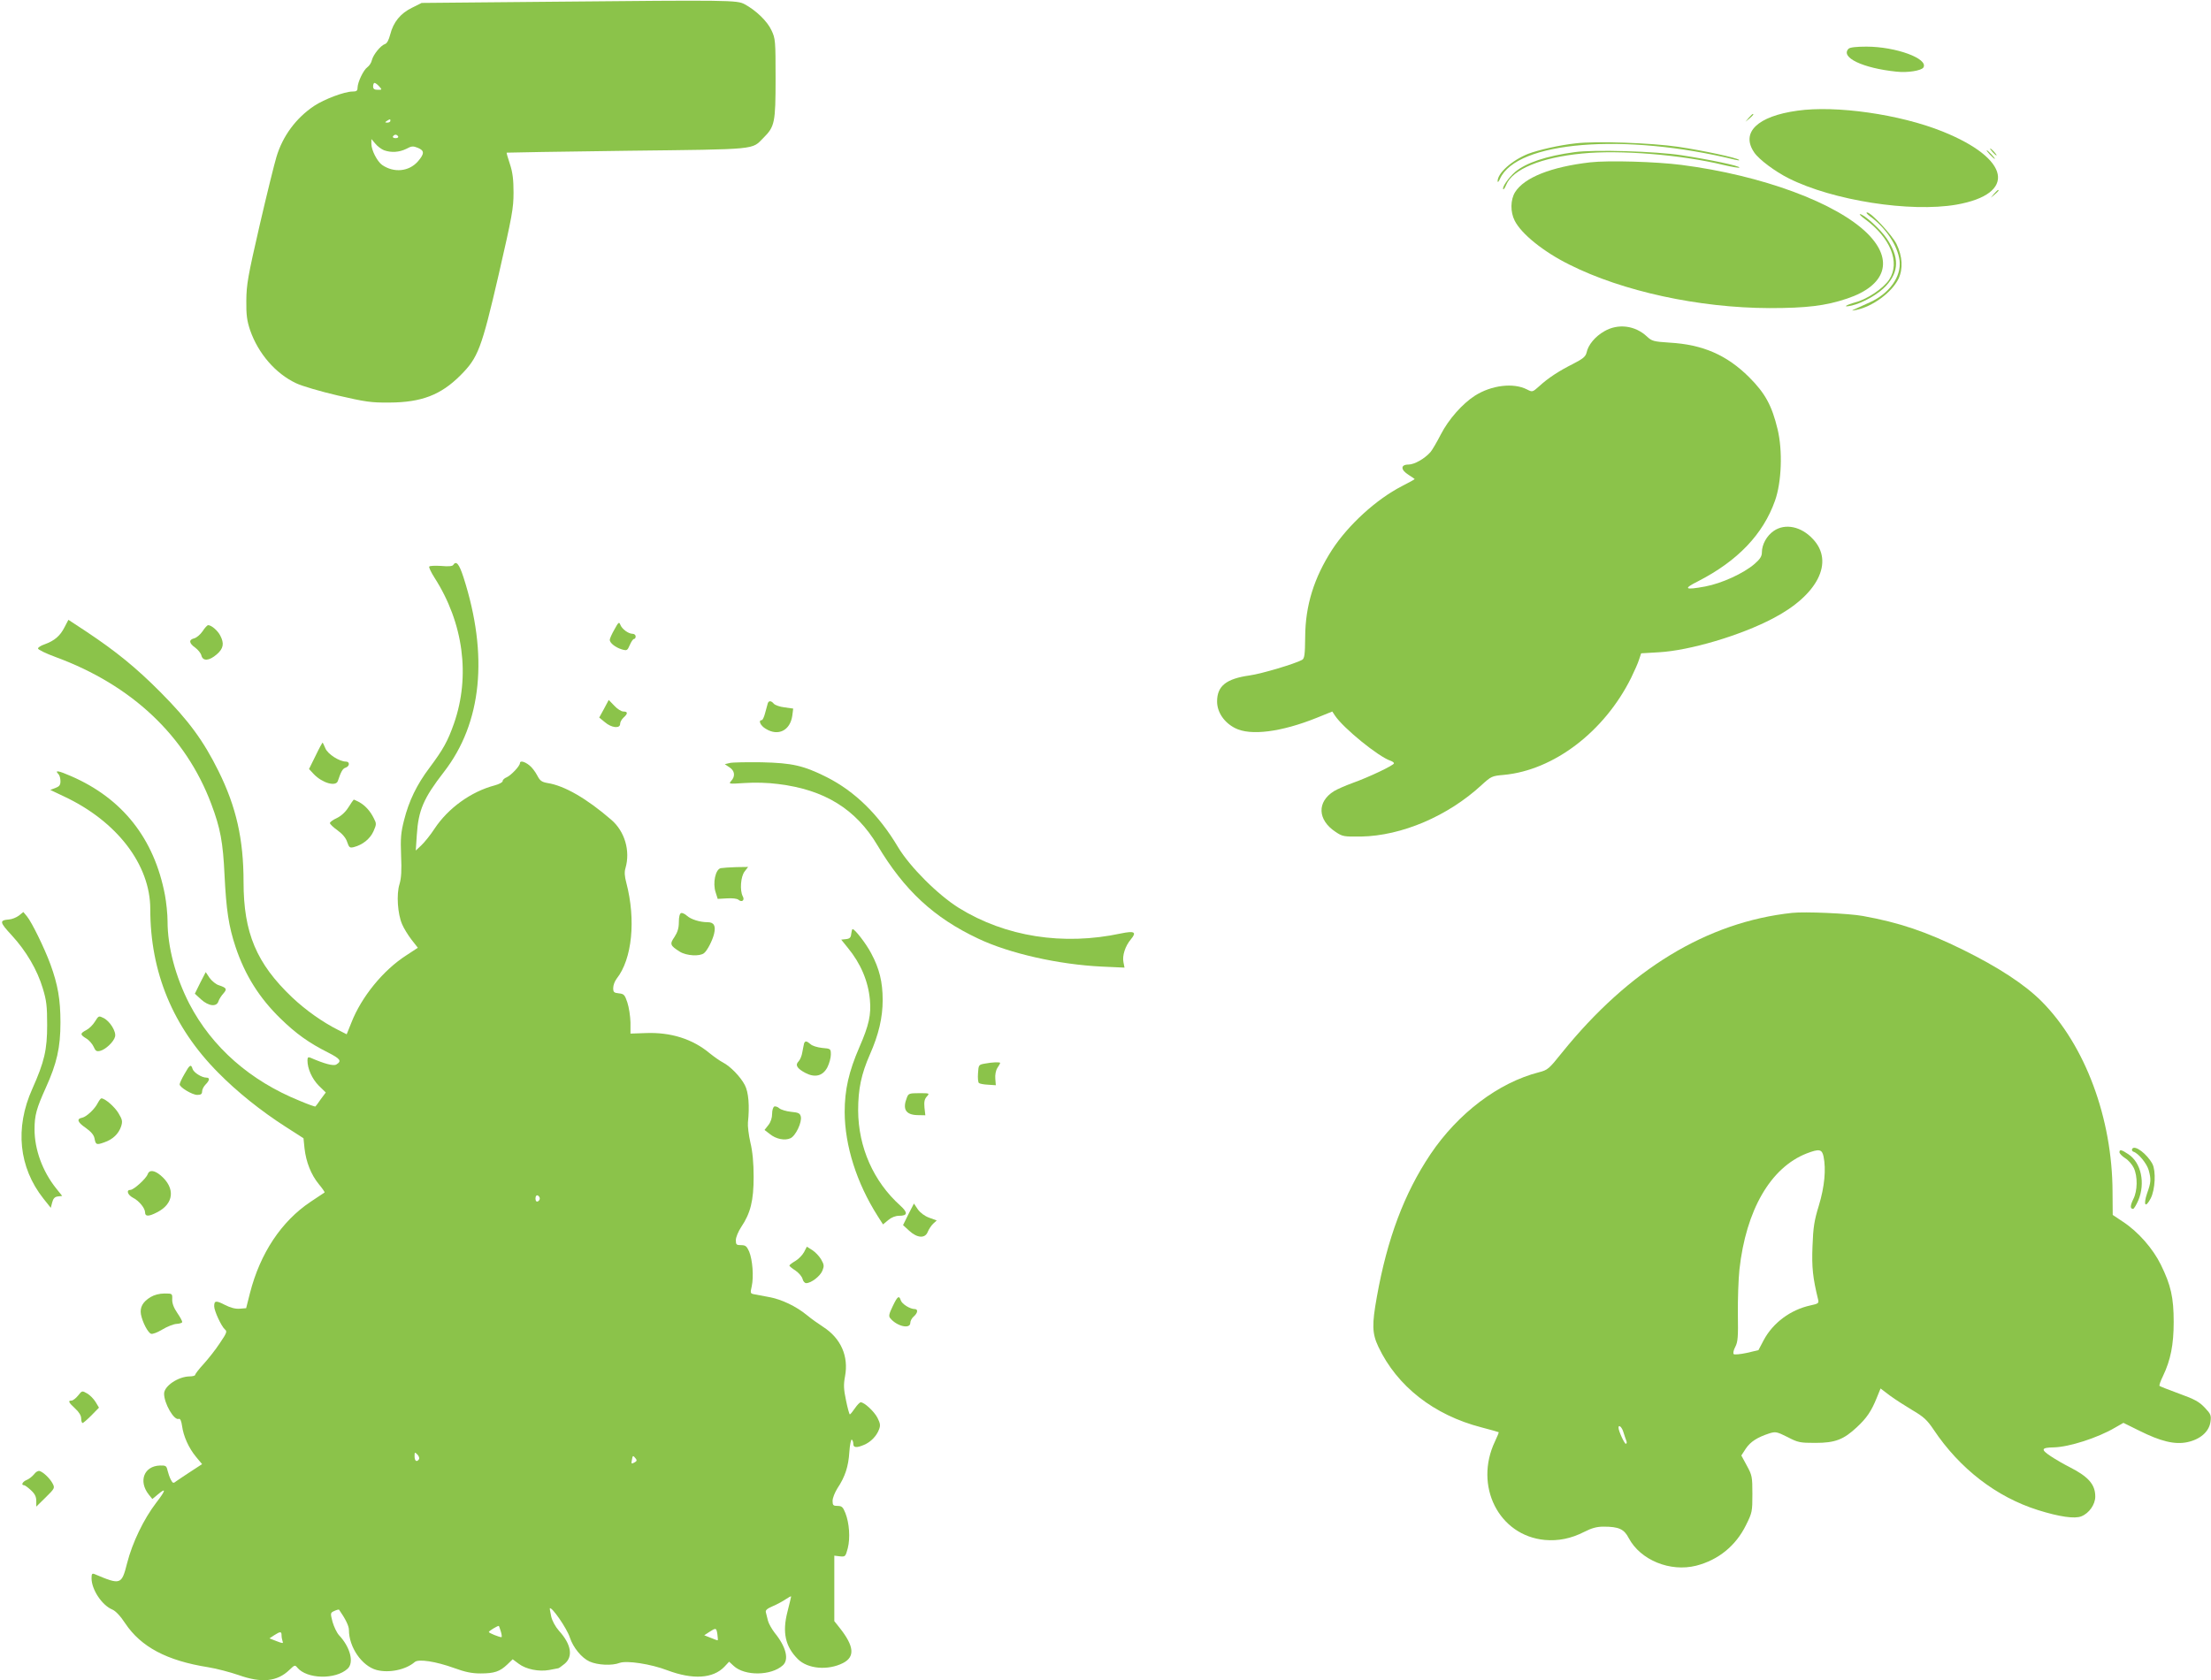
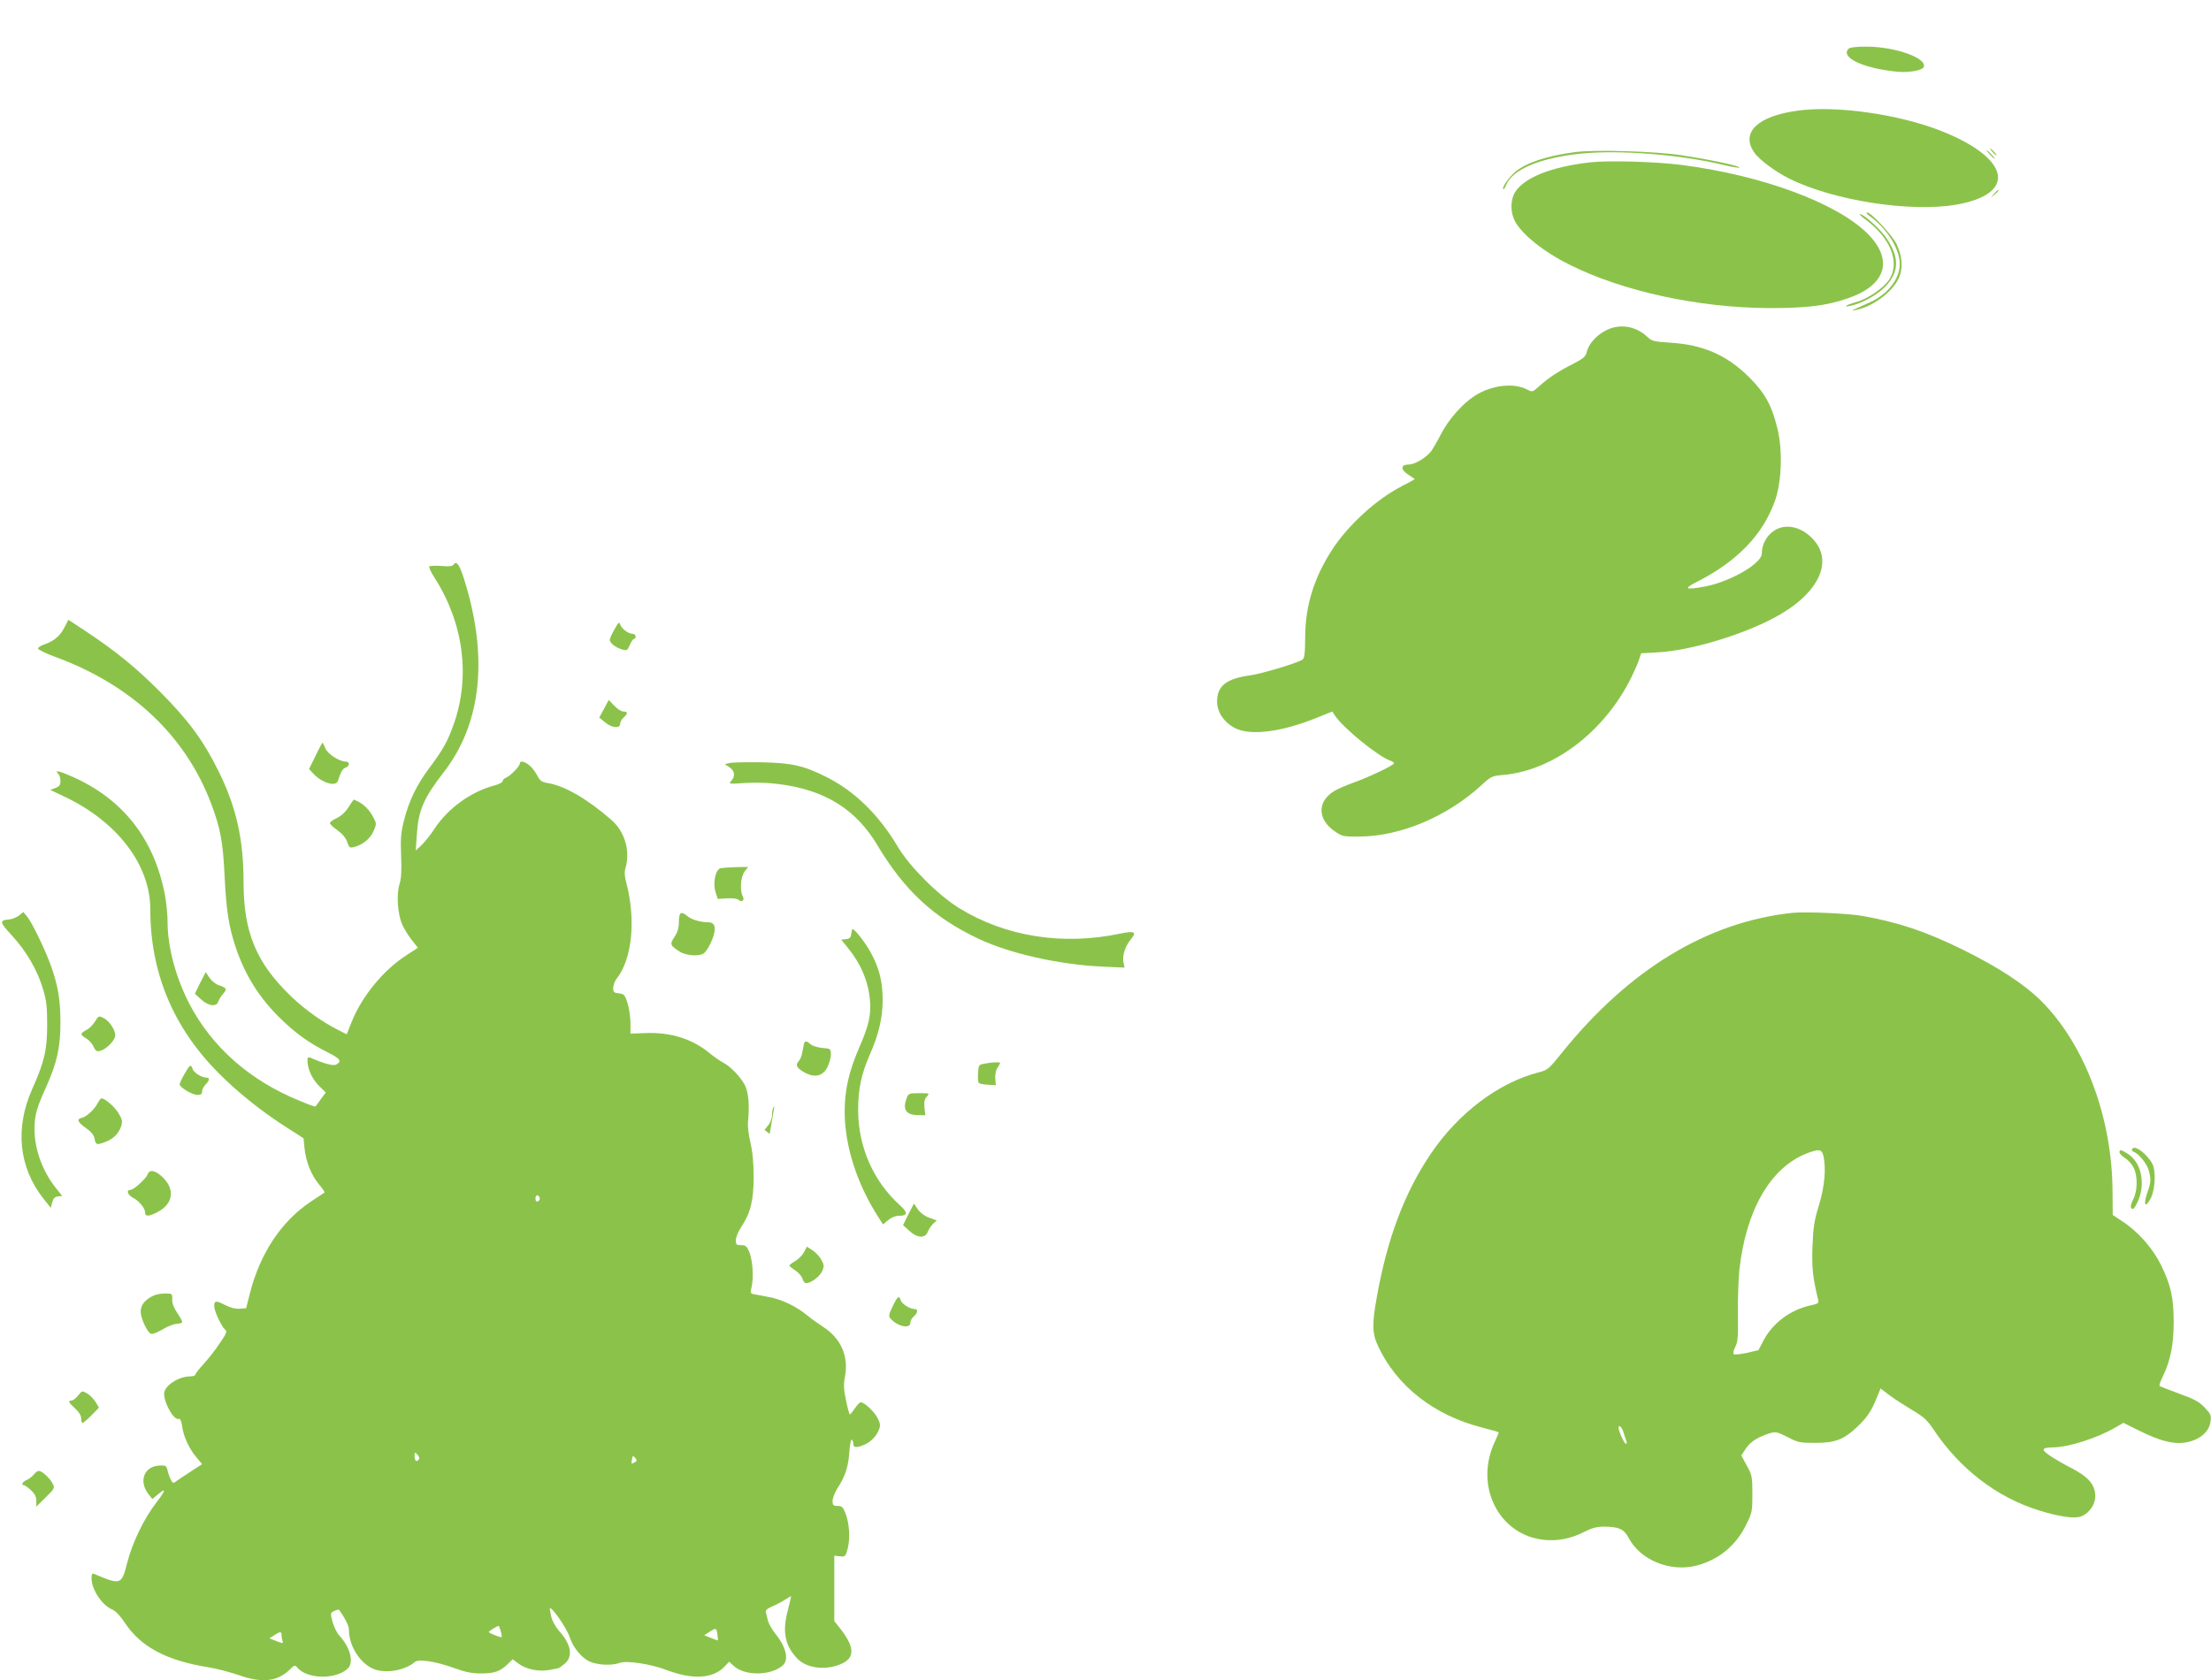
<svg xmlns="http://www.w3.org/2000/svg" version="1.0" width="1280pt" height="973pt" viewBox="0 0 1280 973" preserveAspectRatio="xMidYMid meet">
  <g transform="translate(0,973) scale(0.1,-0.1)" fill="#8bc34a" stroke="none">
-     <path d="M3203 9720 l-762 -7 -56 -28 c-66 -32 -108 -83 -126 -155 -8 -31 -19 -52 -30 -55 -25 -8 -68 -61 -76 -93 -3 -15 -15 -33 -26 -41 -23 -16 -56 -86 -57 -118 0 -19 -6 -23 -29 -23 -46 0 -163 -44 -222 -83 -105 -70 -183 -175 -219 -297 -11 -36 -55 -213 -97 -395 -68 -296 -76 -341 -77 -435 -1 -85 4 -118 22 -172 47 -135 147 -251 266 -307 33 -16 142 -48 241 -71 161 -37 193 -42 300 -41 185 1 297 44 410 157 103 103 122 153 222 584 78 340 86 384 86 475 0 74 -5 117 -21 165 -12 35 -20 65 -19 66 1 1 315 6 697 11 768 9 720 5 790 75 65 65 70 87 70 343 0 220 -1 232 -24 280 -24 52 -89 115 -156 151 -44 23 -82 24 -1107 14z m-1008 -490 c18 -20 17 -20 -8 -20 -20 0 -27 5 -27 20 0 11 4 20 8 20 5 0 17 -9 27 -20z m65 -200 c0 -5 -8 -10 -17 -10 -15 0 -16 2 -3 10 19 12 20 12 20 0z m45 -90 c3 -5 -3 -10 -15 -10 -12 0 -18 5 -15 10 3 6 10 10 15 10 5 0 12 -4 15 -10z m-82 -80 c42 -15 88 -12 129 8 31 17 40 17 67 6 39 -16 39 -34 0 -79 -52 -59 -139 -67 -207 -20 -29 21 -62 86 -62 122 l0 28 23 -27 c12 -15 35 -32 50 -38z" />
    <path d="M10702 9448 c-50 -50 82 -113 278 -133 65 -7 143 6 155 24 31 51 -159 121 -330 121 -57 0 -95 -4 -103 -12z" />
    <path d="M10405 9089 c-231 -32 -328 -126 -250 -241 27 -41 121 -111 201 -151 255 -128 703 -198 970 -152 352 62 313 266 -81 424 -246 99 -617 152 -840 120z" />
-     <path d="M10124 9048 l-19 -23 23 19 c21 18 27 26 19 26 -2 0 -12 -10 -23 -22z" />
-     <path d="M9123 8900 c-95 -10 -216 -38 -277 -61 -94 -38 -177 -112 -176 -159 1 -8 7 -1 14 15 97 217 722 267 1361 110 17 -4 27 -5 23 -1 -11 12 -205 54 -353 76 -156 23 -474 34 -592 20z" />
    <path d="M11535 8850 c10 -11 20 -20 23 -20 3 0 -3 9 -13 20 -10 11 -20 20 -23 20 -3 0 3 -9 13 -20z" />
    <path d="M9116 8849 c-165 -22 -282 -62 -345 -115 -39 -34 -78 -91 -68 -100 2 -3 10 9 17 26 37 90 202 158 439 181 218 22 575 -7 818 -66 51 -12 93 -19 93 -15 0 10 -172 46 -335 71 -149 23 -507 34 -619 18z" />
    <path d="M11520 8835 c13 -14 26 -25 28 -25 3 0 -5 11 -18 25 -13 14 -26 25 -28 25 -3 0 5 -11 18 -25z" />
    <path d="M9206 8790 c-226 -26 -382 -88 -435 -173 -27 -44 -28 -114 -2 -165 39 -77 167 -180 316 -254 308 -155 751 -251 1160 -252 212 0 324 13 448 55 225 75 272 222 120 375 -179 179 -612 339 -1078 399 -148 19 -423 27 -529 15z" />
    <path d="M11544 8608 l-19 -23 23 19 c21 18 27 26 19 26 -2 0 -12 -10 -23 -22z" />
    <path d="M10825 8478 c92 -66 161 -170 172 -257 11 -93 -59 -191 -173 -242 -33 -15 -70 -32 -84 -38 -24 -11 -24 -11 5 -6 95 19 207 101 246 181 27 57 23 129 -11 200 -25 52 -148 184 -171 184 -8 0 0 -10 16 -22z" />
    <path d="M10796 8462 c149 -109 206 -252 141 -351 -33 -50 -126 -113 -194 -131 -61 -17 -79 -32 -22 -19 64 15 154 66 198 114 76 83 77 166 3 275 -36 53 -132 140 -154 140 -6 0 7 -13 28 -28z" />
    <path d="M9288 7812 c-53 -30 -94 -79 -103 -124 -6 -23 -20 -35 -78 -65 -82 -41 -145 -82 -198 -131 -37 -33 -38 -33 -69 -17 -78 40 -205 25 -301 -36 -72 -46 -153 -137 -198 -225 -22 -43 -49 -89 -59 -101 -34 -39 -94 -73 -128 -73 -47 0 -46 -31 1 -60 19 -12 35 -23 35 -24 0 -2 -33 -20 -74 -41 -148 -76 -310 -224 -404 -368 -105 -163 -155 -323 -156 -505 -1 -104 -4 -125 -18 -133 -42 -23 -233 -80 -303 -90 -136 -19 -189 -61 -189 -151 0 -62 41 -122 104 -154 89 -46 268 -23 474 60 l89 36 15 -23 c49 -74 254 -240 322 -262 11 -4 20 -10 20 -15 0 -11 -142 -79 -240 -114 -41 -15 -89 -36 -107 -47 -100 -62 -96 -167 9 -236 40 -27 47 -28 147 -27 235 4 503 118 698 298 56 51 60 53 129 59 289 27 582 250 737 562 19 39 40 86 46 106 l12 36 102 6 c179 10 473 97 661 196 260 135 356 327 232 459 -68 74 -161 93 -227 48 -41 -28 -69 -79 -69 -124 0 -23 -10 -39 -42 -67 -65 -56 -191 -113 -286 -131 -119 -22 -130 -14 -42 30 230 118 377 272 446 467 38 107 45 288 15 413 -33 137 -71 208 -165 302 -129 128 -267 189 -461 200 -92 6 -102 9 -130 35 -69 65 -168 77 -247 31z" />
    <path d="M2624 6459 c-4 -8 -29 -10 -70 -6 -36 2 -67 1 -69 -4 -3 -4 11 -34 31 -65 167 -261 208 -569 112 -844 -36 -102 -62 -149 -141 -255 -74 -98 -120 -193 -148 -305 -18 -71 -21 -104 -17 -204 4 -87 1 -131 -9 -165 -19 -59 -11 -174 15 -233 10 -24 35 -64 55 -90 l36 -46 -67 -44 c-134 -86 -260 -241 -318 -390 l-27 -67 -51 26 c-88 44 -188 115 -265 188 -206 196 -281 373 -281 668 0 247 -42 434 -145 642 -87 176 -174 294 -335 456 -142 143 -258 237 -429 351 l-105 69 -23 -44 c-25 -49 -57 -77 -115 -98 -21 -7 -38 -18 -38 -24 0 -7 46 -29 103 -50 440 -162 752 -456 900 -850 53 -141 68 -221 77 -415 10 -200 24 -294 64 -414 55 -164 138 -295 259 -413 91 -89 166 -142 275 -197 73 -37 82 -50 49 -70 -16 -10 -69 4 -149 39 -14 6 -18 2 -18 -15 0 -48 26 -106 65 -146 l41 -40 -29 -39 c-15 -22 -29 -41 -31 -42 -2 -2 -42 12 -89 32 -288 116 -510 311 -641 563 -80 156 -126 329 -126 478 0 40 -7 108 -15 151 -62 327 -246 560 -544 689 -73 32 -97 36 -73 12 7 -7 12 -25 12 -41 0 -23 -6 -31 -30 -40 l-29 -11 78 -37 c308 -144 501 -396 501 -653 0 -366 131 -683 393 -947 109 -111 248 -222 388 -312 l106 -68 6 -59 c9 -79 38 -152 82 -206 21 -25 36 -47 34 -49 -2 -1 -38 -26 -81 -54 -169 -113 -292 -298 -351 -529 l-22 -87 -37 -3 c-24 -2 -53 5 -86 22 -52 27 -62 25 -62 -8 0 -27 42 -117 62 -134 14 -11 11 -20 -29 -79 -24 -37 -67 -91 -94 -121 -27 -29 -49 -58 -49 -63 0 -5 -15 -9 -32 -9 -67 -1 -148 -56 -148 -100 0 -57 58 -157 85 -146 8 3 15 -11 19 -41 8 -59 38 -127 81 -179 l35 -42 -63 -41 c-34 -22 -72 -48 -84 -56 -20 -16 -22 -15 -34 7 -7 13 -15 37 -19 53 -6 27 -10 30 -44 29 -92 -3 -126 -90 -65 -168 l21 -26 30 25 c52 44 49 27 -8 -47 -72 -94 -138 -231 -168 -349 -32 -126 -37 -128 -188 -64 -15 6 -18 2 -18 -24 0 -65 60 -156 120 -181 19 -8 47 -37 75 -80 91 -136 240 -216 480 -254 50 -8 128 -29 175 -45 134 -48 225 -39 296 30 29 28 32 29 45 13 55 -67 221 -71 291 -7 39 35 16 125 -49 194 -13 14 -30 50 -38 78 -13 51 -13 52 11 63 13 6 25 9 27 7 37 -53 57 -94 57 -117 0 -100 75 -209 160 -232 72 -19 169 1 221 46 22 19 121 4 229 -35 63 -23 102 -31 152 -31 80 0 112 11 155 52 l31 30 35 -26 c42 -32 117 -47 177 -36 25 5 48 9 52 10 3 0 20 12 37 26 50 42 38 113 -33 191 -21 24 -39 57 -45 83 -5 25 -9 45 -8 47 11 11 99 -116 116 -169 19 -58 68 -118 114 -139 47 -21 130 -25 174 -8 41 15 181 -6 277 -43 147 -55 264 -48 330 21 l27 29 26 -24 c64 -60 218 -58 285 3 37 33 19 107 -47 188 -17 22 -35 54 -39 70 -4 17 -9 38 -12 48 -4 13 6 22 41 37 26 11 60 30 76 41 16 11 29 18 29 14 0 -3 -10 -42 -21 -87 -31 -120 -13 -202 60 -275 57 -57 174 -67 261 -23 71 36 65 98 -19 204 l-31 39 0 189 0 190 33 -4 c31 -3 32 -1 45 47 15 59 9 146 -14 204 -14 35 -21 41 -45 41 -25 0 -29 4 -29 29 0 17 13 49 28 73 44 66 64 126 69 210 3 43 10 75 14 72 5 -3 9 -14 9 -25 0 -22 19 -24 63 -5 38 16 72 51 86 89 9 23 7 35 -9 67 -19 37 -76 90 -97 90 -6 0 -21 -16 -34 -35 -13 -19 -26 -35 -29 -35 -3 0 -13 36 -22 80 -14 66 -15 92 -6 140 22 117 -24 221 -127 287 -28 18 -70 48 -94 68 -62 51 -147 92 -222 105 -35 7 -74 14 -85 16 -20 4 -21 7 -12 46 12 55 5 152 -15 201 -14 31 -21 37 -46 37 -28 0 -31 3 -31 29 0 17 14 50 31 76 54 80 72 153 72 290 0 80 -6 147 -19 200 -10 44 -16 96 -14 115 10 95 4 175 -18 217 -25 48 -83 108 -127 131 -16 8 -50 32 -75 52 -100 84 -227 124 -373 118 l-87 -3 0 65 c-1 36 -9 88 -18 115 -15 45 -20 50 -49 53 -29 3 -33 7 -33 31 0 16 9 40 20 54 90 114 112 341 56 555 -10 37 -12 63 -5 85 29 100 -4 213 -82 280 -141 122 -271 198 -370 213 -33 6 -43 13 -59 44 -11 21 -31 48 -46 59 -28 22 -54 28 -54 12 0 -17 -53 -72 -77 -82 -12 -5 -23 -14 -23 -22 0 -7 -21 -18 -47 -25 -136 -36 -268 -131 -347 -250 -24 -37 -59 -80 -77 -97 l-32 -30 6 90 c9 143 39 213 157 365 220 284 259 675 113 1128 -25 77 -42 97 -59 71z m501 -3669 c0 -7 -6 -15 -12 -17 -8 -3 -13 4 -13 17 0 13 5 20 13 18 6 -3 12 -11 12 -18z m-699 -1509 c-13 -20 -26 -11 -26 16 0 25 1 26 16 11 9 -9 13 -21 10 -27z m1253 5 c10 -12 8 -17 -7 -25 -17 -9 -18 -7 -14 14 5 29 6 29 21 11z m-779 -1005 c5 -17 6 -31 3 -31 -13 0 -73 24 -73 30 0 6 53 38 58 35 1 -1 7 -16 12 -34z m1253 -13 c2 -18 4 -34 2 -36 -1 -1 -19 5 -40 14 l-38 15 29 19 c39 25 41 25 47 -12z m-2523 -7 c0 -11 3 -26 6 -35 5 -13 1 -13 -35 1 l-41 16 27 18 c36 23 43 23 43 0z" />
    <path d="M3557 6085 c-15 -26 -27 -53 -27 -60 0 -18 33 -44 69 -55 31 -9 33 -7 47 25 8 19 19 35 24 35 6 0 10 7 10 15 0 8 -8 15 -18 15 -24 0 -62 28 -71 53 -7 18 -11 14 -34 -28z" />
-     <path d="M1173 6075 c-13 -19 -34 -37 -48 -41 -33 -8 -32 -28 5 -54 16 -12 33 -32 36 -46 9 -34 45 -31 89 7 39 34 44 63 20 109 -15 29 -51 60 -70 60 -5 0 -20 -16 -32 -35z" />
    <path d="M3497 5626 l-28 -51 33 -27 c38 -33 88 -38 88 -10 0 11 9 27 20 37 26 23 25 35 -1 35 -12 0 -36 15 -53 34 l-32 33 -27 -51z" />
-     <path d="M4445 5658 c-2 -7 -9 -32 -15 -55 -6 -24 -15 -43 -20 -43 -22 0 -8 -32 23 -50 72 -45 142 -10 154 77 l5 40 -50 7 c-27 3 -55 13 -62 21 -15 18 -29 19 -35 3z" />
    <path d="M1827 5354 l-38 -77 28 -30 c49 -51 128 -74 139 -39 18 54 28 72 45 77 24 8 25 35 2 35 -38 0 -105 43 -119 76 -8 19 -15 34 -17 34 -1 0 -20 -34 -40 -76z" />
    <path d="M4225 5312 l-29 -7 27 -18 c31 -20 35 -52 10 -79 -16 -18 -14 -18 79 -12 58 4 134 2 194 -6 268 -33 449 -145 574 -355 155 -260 326 -419 583 -540 181 -86 465 -150 715 -162 l132 -6 -6 31 c-8 38 10 94 43 133 35 42 21 50 -57 34 -336 -72 -669 -19 -938 147 -122 76 -283 237 -352 351 -112 189 -250 324 -414 407 -134 67 -199 82 -376 86 -85 1 -168 0 -185 -4z" />
    <path d="M2017 5055 c-17 -27 -42 -50 -67 -62 -22 -10 -40 -23 -40 -29 0 -6 20 -25 44 -42 29 -21 49 -45 56 -68 11 -32 15 -35 39 -29 50 13 93 47 113 91 18 41 18 45 2 76 -21 43 -52 76 -86 94 -15 8 -28 14 -30 14 -2 -1 -16 -21 -31 -45z" />
    <path d="M4173 4703 c-31 -6 -48 -86 -30 -140 l12 -38 53 3 c31 2 59 -1 67 -8 20 -17 38 -3 25 20 -18 34 -12 115 11 144 l20 26 -68 -1 c-37 -1 -78 -4 -90 -6z" />
    <path d="M109 4428 c-15 -11 -40 -21 -56 -22 -58 -5 -56 -15 15 -92 83 -90 148 -200 180 -308 21 -69 25 -101 25 -211 0 -144 -16 -213 -86 -370 -102 -227 -78 -455 64 -635 l43 -54 8 31 c6 23 15 33 33 35 l25 3 -36 45 c-78 98 -124 224 -124 340 0 82 11 121 65 241 64 141 85 233 85 378 0 133 -15 219 -58 337 -35 95 -108 244 -136 278 l-21 25 -26 -21z" />
    <path d="M3943 4443 c-8 -3 -13 -23 -13 -52 0 -35 -7 -58 -25 -86 -29 -42 -26 -50 31 -86 39 -24 116 -28 140 -8 19 15 49 74 58 112 11 46 -1 67 -37 67 -45 0 -97 16 -121 38 -12 11 -27 17 -33 15z" />
    <path d="M10375 4444 c-492 -53 -943 -327 -1332 -809 -76 -95 -83 -101 -134 -114 -234 -60 -468 -237 -628 -475 -152 -227 -250 -489 -310 -825 -29 -161 -28 -212 9 -290 108 -228 321 -395 596 -466 54 -14 99 -27 100 -28 2 -2 -8 -25 -21 -53 -123 -258 22 -546 288 -571 78 -7 153 8 229 47 43 22 73 30 111 30 89 0 119 -14 146 -66 68 -128 240 -198 391 -160 128 33 229 115 288 235 36 72 37 79 37 180 0 100 -2 109 -32 164 l-32 59 26 40 c27 40 66 65 136 88 36 11 43 10 105 -21 61 -32 73 -34 162 -34 114 0 163 19 240 91 57 53 84 93 115 170 l22 54 54 -41 c30 -22 89 -60 131 -85 65 -38 85 -57 122 -112 151 -226 363 -390 604 -466 124 -39 214 -52 252 -36 45 18 80 69 80 114 0 70 -39 115 -149 171 -30 15 -79 43 -109 63 -59 39 -55 50 18 51 88 2 254 55 354 114 l49 28 91 -45 c124 -62 205 -82 278 -67 76 16 127 61 135 118 5 38 2 45 -33 82 -32 34 -59 49 -148 81 -60 22 -111 42 -114 45 -3 3 6 29 20 57 44 92 62 181 62 313 0 141 -16 213 -74 331 -46 94 -131 191 -219 249 l-60 40 -1 133 c-1 427 -159 851 -411 1104 -98 98 -248 196 -454 298 -215 106 -370 158 -580 196 -81 15 -337 26 -410 18z m182 -1411 c15 -73 6 -174 -27 -283 -27 -88 -33 -126 -37 -236 -5 -123 2 -184 32 -307 6 -23 3 -26 -44 -36 -115 -25 -216 -100 -270 -200 l-31 -59 -68 -16 c-37 -8 -71 -11 -75 -7 -5 5 -1 24 9 42 15 29 17 57 15 189 -1 85 3 202 9 259 38 344 180 590 389 672 73 28 89 25 98 -18z m-1159 -1595 c6 -18 13 -41 17 -50 4 -10 3 -18 -3 -18 -8 0 -42 74 -42 93 0 21 20 3 28 -25z" />
    <path d="M4928 4323 c-2 -22 -9 -29 -31 -31 l-27 -3 38 -47 c75 -91 118 -193 128 -300 8 -87 -5 -148 -61 -276 -61 -141 -85 -246 -85 -376 1 -194 69 -410 192 -603 l30 -47 30 25 c19 16 42 25 63 25 50 0 52 18 7 59 -155 139 -243 338 -244 551 0 124 18 210 68 324 51 115 74 214 74 315 0 105 -19 182 -66 270 -29 56 -95 141 -108 141 -3 0 -6 -12 -8 -27z" />
    <path d="M1159 4039 l-31 -63 36 -33 c44 -40 91 -45 101 -10 4 12 17 32 28 44 23 26 19 33 -26 48 -17 5 -41 25 -54 43 l-22 33 -32 -62z" />
    <path d="M550 3815 c-12 -20 -35 -42 -51 -50 -36 -19 -36 -26 0 -48 16 -9 35 -31 43 -48 11 -25 17 -29 38 -24 32 8 79 53 86 82 8 29 -29 89 -66 108 -28 14 -29 14 -50 -20z" />
    <path d="M4655 3688 c-2 -7 -6 -30 -10 -50 -3 -21 -13 -45 -22 -54 -21 -21 -9 -41 40 -67 56 -29 101 -17 127 33 11 22 20 55 20 73 0 34 -1 35 -50 39 -28 3 -58 12 -68 22 -22 19 -31 20 -37 4z" />
    <path d="M5700 3571 c-34 -6 -35 -8 -38 -55 -2 -27 0 -52 5 -57 4 -4 28 -9 53 -10 l45 -3 -3 38 c-2 22 3 48 12 62 9 13 16 26 16 29 0 6 -43 5 -90 -4z" />
    <path d="M1068 3511 c-16 -27 -28 -54 -28 -60 0 -17 73 -61 102 -61 21 0 28 5 28 20 0 11 9 29 20 40 24 24 26 40 5 40 -27 0 -73 29 -80 50 -9 30 -17 25 -47 -29z" />
    <path d="M5250 3374 c-26 -66 -7 -98 58 -101 l49 -1 -5 44 c-3 34 0 49 13 64 18 20 17 20 -44 20 -57 0 -62 -2 -71 -26z" />
    <path d="M566 3343 c-18 -36 -66 -80 -90 -85 -34 -6 -28 -26 19 -58 31 -22 48 -41 52 -61 7 -38 11 -40 56 -24 50 17 83 49 98 92 9 29 8 39 -15 77 -22 37 -78 86 -99 86 -4 0 -13 -12 -21 -27z" />
-     <path d="M4483 3323 c-7 -3 -13 -21 -13 -42 0 -24 -8 -49 -22 -66 l-22 -28 30 -23 c36 -30 88 -40 120 -25 30 13 68 93 60 126 -5 19 -14 23 -56 27 -28 3 -58 12 -68 20 -9 9 -23 13 -29 11z" />
+     <path d="M4483 3323 c-7 -3 -13 -21 -13 -42 0 -24 -8 -49 -22 -66 l-22 -28 30 -23 z" />
    <path d="M12344 3078 c-4 -7 -1 -14 7 -17 29 -9 77 -68 88 -106 15 -54 14 -71 -9 -135 -23 -69 -10 -88 21 -29 26 51 31 158 10 199 -31 58 -102 112 -117 88z" />
    <path d="M12270 3058 c0 -7 15 -23 34 -35 18 -11 40 -37 49 -56 23 -48 22 -133 -3 -181 -18 -37 -19 -56 -1 -56 5 0 18 22 30 49 42 100 17 219 -58 268 -39 26 -51 29 -51 11z" />
    <path d="M855 2931 c-8 -25 -81 -91 -100 -91 -26 0 -16 -29 14 -45 36 -18 71 -61 71 -86 0 -24 21 -24 69 1 99 50 107 141 21 214 -37 31 -66 33 -75 7z" />
    <path d="M5259 2699 l-31 -63 36 -33 c47 -43 92 -45 107 -6 6 15 20 36 31 47 l21 19 -44 16 c-27 10 -52 29 -66 49 l-22 33 -32 -62z" />
    <path d="M4655 2480 c-9 -17 -32 -41 -51 -52 -19 -11 -34 -23 -34 -26 0 -4 16 -17 35 -29 19 -13 37 -34 41 -48 3 -14 13 -25 21 -25 29 0 81 40 94 72 11 27 10 35 -7 65 -11 19 -34 43 -51 54 l-32 20 -16 -31z" />
    <path d="M873 2220 c-47 -28 -64 -60 -57 -101 9 -46 40 -105 58 -112 9 -4 38 8 65 24 28 17 65 32 83 33 18 1 33 6 33 11 0 6 -13 30 -29 53 -20 29 -30 56 -29 78 1 34 1 34 -45 34 -29 0 -59 -8 -79 -20z" />
    <path d="M5168 2166 c-21 -43 -24 -57 -15 -68 38 -48 117 -66 117 -28 0 11 9 28 20 37 24 21 26 43 5 43 -27 0 -73 29 -80 50 -10 31 -19 25 -47 -34z" />
    <path d="M452 1649 c-13 -16 -30 -29 -38 -29 -22 0 -17 -11 21 -46 23 -21 35 -41 35 -58 0 -14 4 -26 8 -26 4 0 27 20 51 44 l44 45 -19 32 c-11 18 -33 41 -49 50 -30 17 -30 17 -53 -12z" />
    <path d="M197 1193 c-11 -13 -30 -28 -43 -33 -23 -9 -34 -30 -15 -30 5 0 23 -13 40 -29 23 -21 31 -38 31 -62 l0 -33 54 53 c53 52 54 55 41 80 -15 29 -52 65 -75 73 -9 3 -23 -5 -33 -19z" />
  </g>
</svg>